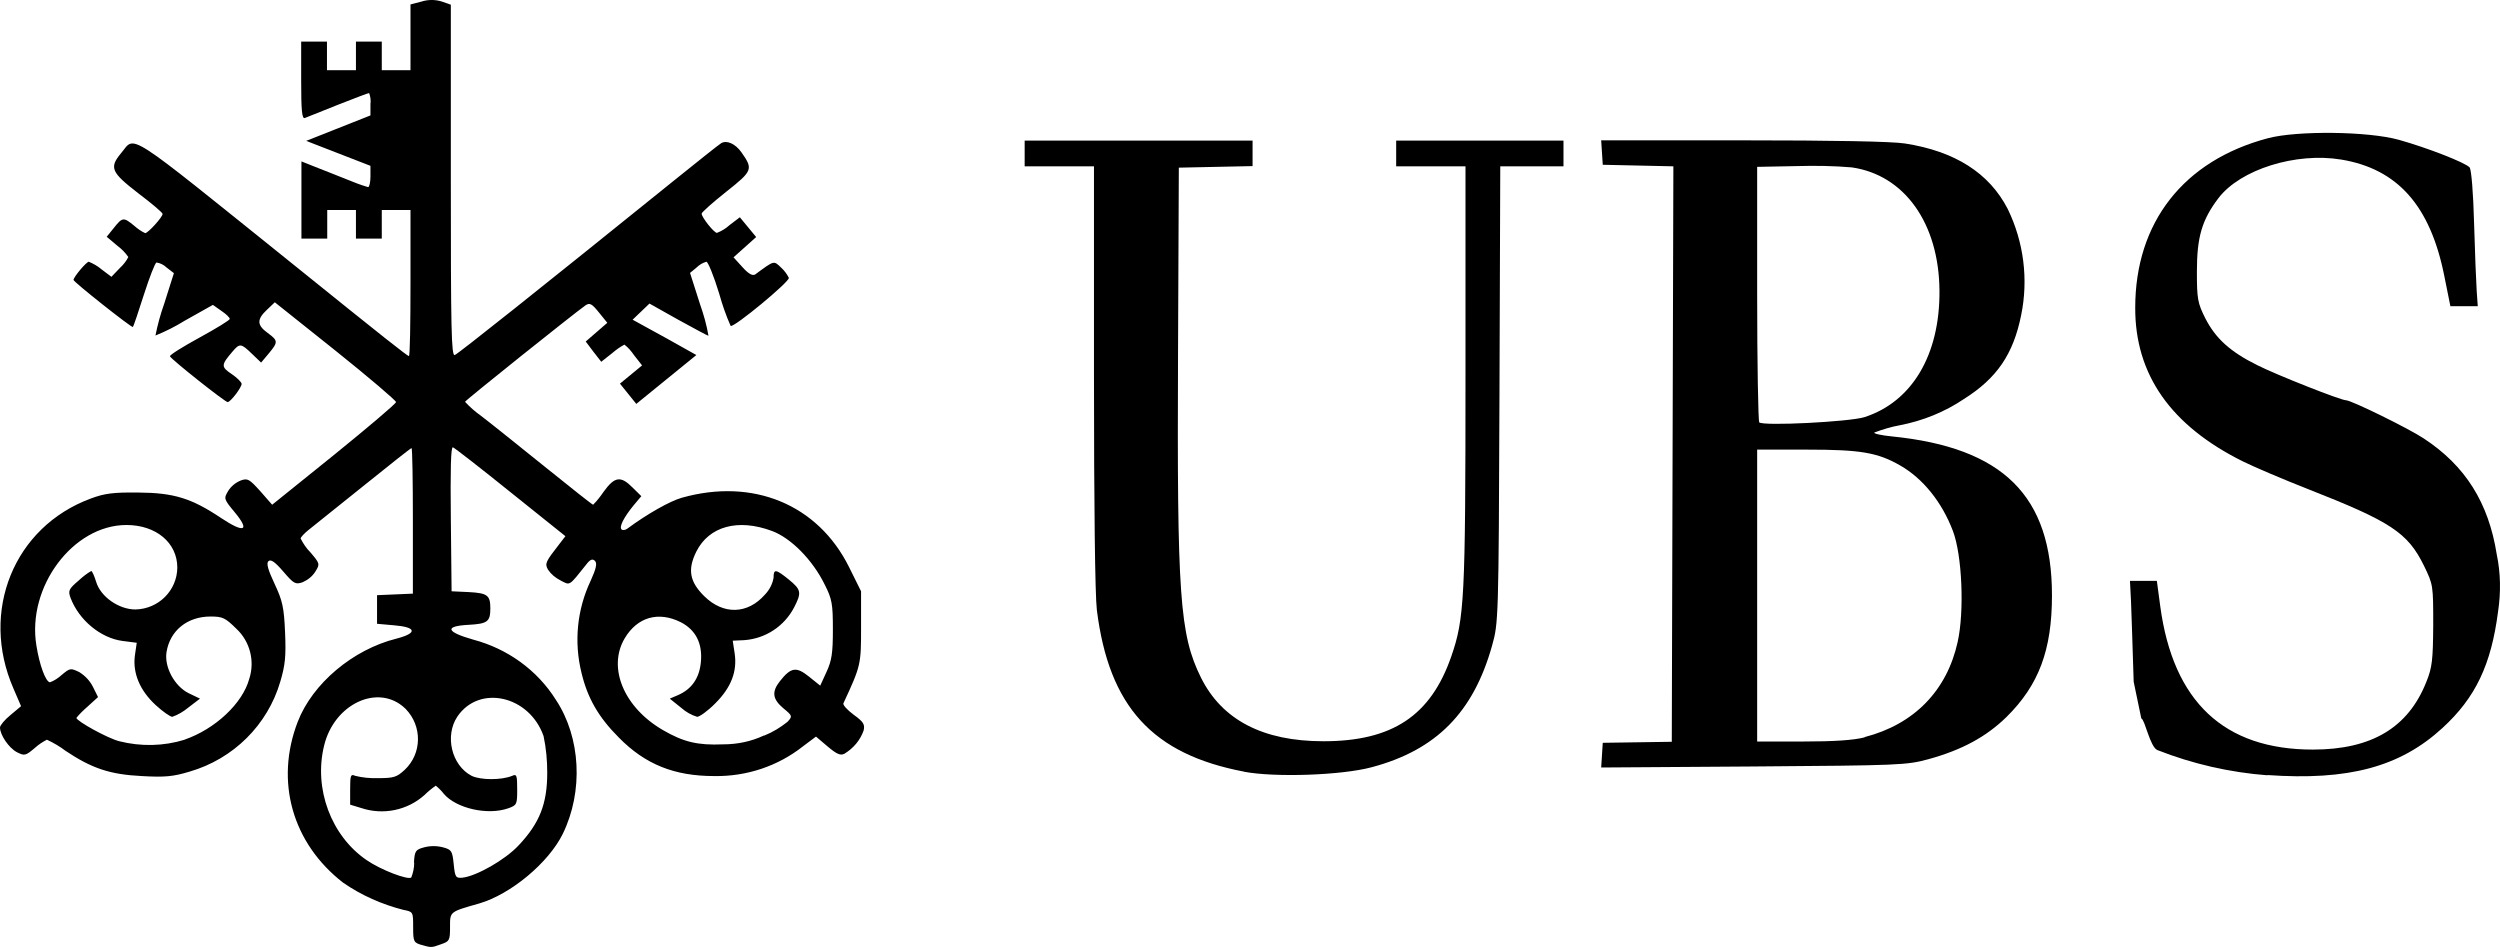
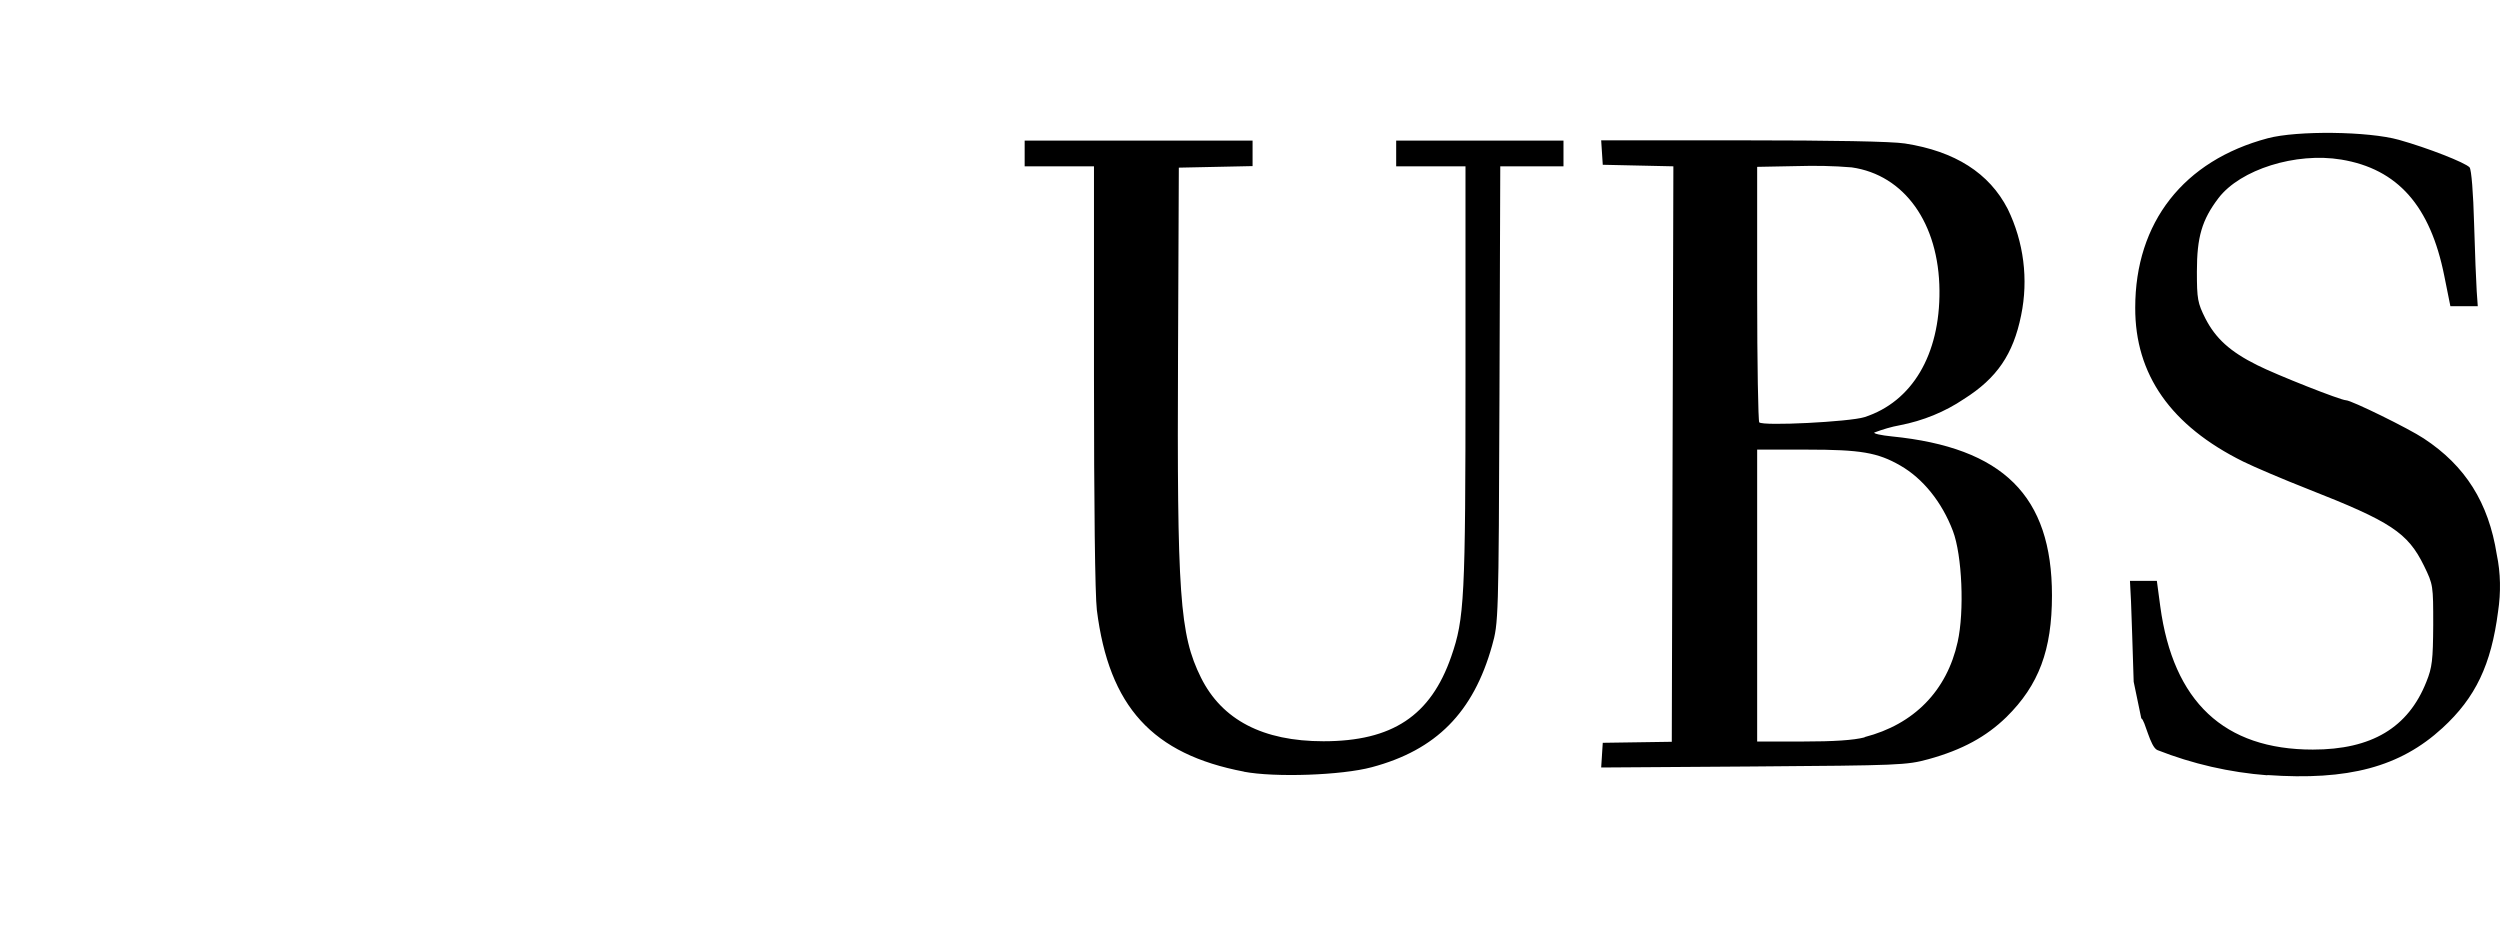
<svg xmlns="http://www.w3.org/2000/svg" width="66" height="25" viewBox="0 0 66 25" fill="none">
  <path d="M59.862 20.468C58.861 20.392 57.88 20.166 56.955 19.802C56.76 19.72 56.628 19 56.53 18.965L56.329 17.998C56.301 17.14 56.273 16.186 56.259 15.884L56.231 15.335H56.941L57.031 16.008C57.372 18.526 58.715 19.789 61.059 19.789C62.61 19.789 63.577 19.212 64.057 17.998C64.21 17.62 64.231 17.421 64.237 16.502C64.237 15.452 64.237 15.438 63.994 14.938C63.563 14.059 63.118 13.771 60.934 12.913C60.287 12.659 59.514 12.33 59.222 12.186C57.309 11.239 56.364 9.887 56.37 8.124C56.37 5.867 57.65 4.24 59.869 3.65C60.641 3.444 62.526 3.465 63.333 3.692C64.091 3.904 65.086 4.295 65.197 4.419C65.246 4.474 65.295 5.112 65.316 5.901C65.337 6.663 65.371 7.472 65.385 7.685L65.413 8.083H64.69L64.53 7.287C64.161 5.434 63.298 4.46 61.81 4.213C60.607 4.014 59.146 4.474 58.569 5.228C58.13 5.805 57.998 6.258 57.998 7.17C57.998 7.898 58.019 8.001 58.221 8.405C58.492 8.934 58.874 9.284 59.591 9.64C60.092 9.894 61.796 10.567 61.935 10.567C62.074 10.567 63.598 11.315 63.987 11.575C65.086 12.296 65.698 13.27 65.914 14.636C66.018 15.13 66.025 15.644 65.949 16.145C65.768 17.545 65.357 18.416 64.481 19.219C63.361 20.248 61.998 20.612 59.855 20.461L59.862 20.468ZM32.846 20.372C30.425 19.912 29.277 18.657 28.957 16.104C28.909 15.713 28.881 13.339 28.881 9.929V4.391H27.051V3.712H33.068V4.385L31.121 4.426L31.1 9.332C31.072 15.72 31.142 16.749 31.705 17.888C32.261 19.006 33.34 19.569 34.939 19.569C36.755 19.569 37.77 18.897 38.313 17.332C38.661 16.331 38.689 15.802 38.689 9.915V4.391H36.859V3.712H41.276V4.391H39.607L39.586 10.416C39.565 16.378 39.558 16.447 39.391 17.044C38.897 18.808 37.916 19.802 36.212 20.255C35.419 20.468 33.66 20.53 32.832 20.372H32.846ZM42.292 19.933L42.313 19.61L44.135 19.583L44.177 4.391L42.313 4.35L42.271 3.705H46.006C48.371 3.705 49.943 3.733 50.291 3.788C51.613 3.993 52.517 4.57 53.004 5.517C53.428 6.388 53.553 7.376 53.358 8.323C53.15 9.352 52.719 9.984 51.849 10.533C51.341 10.876 50.764 11.109 50.159 11.226C49.929 11.267 49.707 11.335 49.484 11.418C49.449 11.445 49.658 11.493 49.943 11.521C52.886 11.816 54.172 13.092 54.172 15.72C54.172 17.161 53.825 18.087 52.969 18.931C52.44 19.446 51.807 19.796 50.91 20.043C50.333 20.2 50.159 20.207 46.291 20.235L42.271 20.262L42.292 19.94V19.933ZM49.227 19.459C50.528 19.123 51.397 18.238 51.682 16.948C51.863 16.138 51.8 14.656 51.557 14.018C51.265 13.25 50.764 12.632 50.166 12.289C49.568 11.946 49.122 11.87 47.703 11.87H46.389V19.576H47.592C48.413 19.576 48.935 19.542 49.227 19.466V19.459ZM49.22 11.013C50.479 10.608 51.216 9.366 51.202 7.671C51.188 5.894 50.277 4.618 48.886 4.419C48.406 4.378 47.919 4.371 47.432 4.385L46.389 4.405V7.747C46.389 9.586 46.417 11.116 46.444 11.15C46.542 11.253 48.83 11.136 49.22 11.013Z" fill="black" />
-   <path d="M11.157 24.955C10.921 24.887 10.907 24.873 10.907 24.475C10.907 24.077 10.907 24.07 10.656 24.022C10.086 23.878 9.543 23.638 9.057 23.302C7.714 22.259 7.255 20.626 7.86 19.055C8.25 18.046 9.314 17.147 10.469 16.859C11.025 16.715 10.997 16.557 10.413 16.509L9.954 16.468V15.713L10.9 15.672V13.751C10.9 12.694 10.886 11.829 10.865 11.829C10.844 11.829 10.274 12.282 9.592 12.831C8.91 13.38 8.257 13.902 8.145 13.991C8.034 14.08 7.937 14.183 7.937 14.217C8.006 14.354 8.09 14.478 8.194 14.581C8.444 14.876 8.451 14.889 8.326 15.088C8.25 15.212 8.131 15.308 7.992 15.37C7.798 15.438 7.756 15.411 7.478 15.088C7.262 14.835 7.151 14.759 7.088 14.814C7.025 14.869 7.074 15.04 7.248 15.411C7.457 15.857 7.498 16.029 7.526 16.701C7.554 17.339 7.526 17.566 7.401 17.991C7.067 19.137 6.163 20.036 5.001 20.372C4.57 20.502 4.347 20.523 3.742 20.488C2.901 20.447 2.421 20.283 1.732 19.823C1.579 19.706 1.412 19.61 1.238 19.528C1.12 19.59 1.016 19.658 0.918 19.747C0.675 19.953 0.647 19.96 0.445 19.857C0.236 19.747 0 19.404 0 19.205C0 19.151 0.125 19 0.278 18.876L0.556 18.643L0.355 18.176C-0.536 16.138 0.369 13.908 2.4 13.16C2.768 13.023 2.998 12.996 3.652 13.003C4.591 13.009 5.057 13.154 5.836 13.675C6.455 14.087 6.608 14.018 6.191 13.517C5.906 13.174 5.906 13.16 6.024 12.961C6.1 12.838 6.219 12.742 6.351 12.687C6.539 12.618 6.58 12.646 6.872 12.968L7.185 13.325L8.82 12.008C9.717 11.28 10.455 10.656 10.455 10.615C10.455 10.574 9.738 9.963 8.855 9.256L7.255 7.98L7.046 8.179C6.775 8.433 6.782 8.584 7.067 8.79C7.345 8.995 7.345 9.03 7.095 9.332L6.893 9.572L6.65 9.339C6.365 9.064 6.33 9.057 6.142 9.277C5.836 9.634 5.829 9.682 6.114 9.874C6.26 9.97 6.379 10.093 6.379 10.134C6.379 10.23 6.086 10.615 6.01 10.615C5.94 10.615 4.521 9.489 4.487 9.407C4.473 9.373 4.827 9.153 5.266 8.913C5.704 8.673 6.066 8.453 6.066 8.419C6.066 8.385 5.968 8.289 5.843 8.206L5.62 8.049L4.876 8.467C4.633 8.618 4.375 8.748 4.104 8.858C4.16 8.577 4.236 8.296 4.334 8.021L4.591 7.211L4.396 7.061C4.327 6.992 4.229 6.944 4.132 6.93C4.09 6.944 3.944 7.328 3.798 7.781C3.652 8.234 3.527 8.618 3.506 8.632C3.478 8.659 1.941 7.445 1.941 7.39C1.941 7.314 2.282 6.91 2.344 6.91C2.462 6.958 2.581 7.026 2.678 7.109L2.942 7.308L3.165 7.074C3.255 6.992 3.332 6.896 3.388 6.786C3.311 6.676 3.214 6.573 3.102 6.491L2.817 6.251L3.005 6.018C3.234 5.729 3.262 5.729 3.547 5.963C3.631 6.038 3.728 6.107 3.833 6.155C3.909 6.155 4.299 5.723 4.292 5.647C4.292 5.613 4 5.366 3.645 5.098C2.935 4.549 2.88 4.426 3.193 4.048C3.589 3.582 3.214 3.342 7.721 6.964C10.156 8.927 10.754 9.4 10.796 9.4C10.823 9.4 10.837 8.536 10.837 7.472V5.544H10.079V6.299H9.397V5.544H8.639V6.299H7.958V4.261L8.319 4.405C8.521 4.481 8.904 4.638 9.168 4.741C9.349 4.817 9.53 4.885 9.717 4.94C9.752 4.94 9.78 4.81 9.78 4.659V4.378L8.083 3.719L9.78 3.047V2.751C9.794 2.649 9.78 2.552 9.745 2.456C9.724 2.456 9.356 2.594 8.924 2.765L8.048 3.115C7.971 3.143 7.951 2.916 7.951 2.127V1.098H8.632V1.853H9.397V1.098H10.079V1.853H10.837V0.117L11.129 0.041C11.303 -0.014 11.491 -0.014 11.665 0.041L11.902 0.124V4.769C11.902 8.7 11.915 9.407 12.006 9.373C12.096 9.339 14.176 7.685 17.765 4.789C18.412 4.268 18.989 3.808 19.038 3.781C19.184 3.692 19.414 3.794 19.574 4.021C19.887 4.467 19.873 4.508 19.17 5.064C18.816 5.345 18.523 5.606 18.523 5.64C18.523 5.736 18.85 6.148 18.927 6.148C19.052 6.1 19.163 6.031 19.261 5.942L19.532 5.736L19.963 6.258L19.365 6.793L19.602 7.054C19.762 7.232 19.866 7.287 19.936 7.246C20.45 6.868 20.422 6.875 20.624 7.067C20.708 7.143 20.777 7.239 20.826 7.335C20.854 7.431 19.372 8.659 19.289 8.604C19.163 8.323 19.066 8.035 18.983 7.74C18.843 7.28 18.69 6.91 18.649 6.91C18.551 6.937 18.461 6.992 18.391 7.061L18.217 7.205L18.482 8.035C18.579 8.309 18.656 8.584 18.704 8.865C18.683 8.865 18.329 8.673 17.904 8.44L17.146 8.014L16.701 8.44L17.174 8.7C17.438 8.845 17.814 9.05 18.016 9.167L18.384 9.373L16.798 10.663L16.367 10.128L16.951 9.647L16.736 9.373C16.666 9.27 16.583 9.174 16.485 9.098C16.367 9.16 16.263 9.236 16.159 9.325L15.873 9.551L15.665 9.284L15.463 9.016L16.033 8.522L15.811 8.248C15.623 8.014 15.567 7.987 15.456 8.062C15.136 8.289 12.277 10.574 12.277 10.608C12.409 10.752 12.555 10.876 12.708 10.985C12.952 11.171 13.703 11.774 14.385 12.323C15.066 12.872 15.637 13.325 15.658 13.325C15.762 13.222 15.852 13.105 15.936 12.982C16.228 12.577 16.388 12.557 16.701 12.872L16.931 13.099L16.729 13.339C16.471 13.655 16.339 13.908 16.409 13.977C16.437 14.004 16.506 13.998 16.562 13.956C17.07 13.579 17.682 13.229 18.002 13.14C19.88 12.611 21.591 13.318 22.412 14.965L22.732 15.61V16.557C22.732 17.538 22.732 17.566 22.266 18.567C22.245 18.608 22.37 18.746 22.537 18.869C22.794 19.055 22.836 19.123 22.801 19.281C22.711 19.542 22.53 19.754 22.294 19.898C22.189 19.953 22.092 19.912 21.848 19.706L21.542 19.446L21.195 19.706C20.534 20.228 19.706 20.502 18.857 20.488C17.8 20.488 17.035 20.18 16.339 19.473C15.797 18.931 15.512 18.43 15.352 17.765C15.15 16.948 15.233 16.09 15.595 15.329C15.741 15.006 15.769 14.869 15.706 14.807C15.644 14.745 15.581 14.766 15.477 14.903C15.011 15.486 15.059 15.459 14.795 15.322C14.663 15.253 14.552 15.164 14.468 15.04C14.378 14.876 14.399 14.835 14.774 14.354L14.927 14.155L13.48 12.996C12.688 12.358 11.999 11.822 11.957 11.809C11.902 11.788 11.888 12.399 11.902 13.696L11.922 15.61L12.374 15.631C12.868 15.658 12.945 15.713 12.945 16.063C12.945 16.413 12.868 16.468 12.374 16.495C11.728 16.529 11.769 16.68 12.493 16.886C13.397 17.126 14.183 17.689 14.677 18.478C15.331 19.466 15.407 20.887 14.858 22.012C14.482 22.78 13.48 23.61 12.653 23.851C11.86 24.077 11.881 24.063 11.881 24.475C11.881 24.825 11.867 24.852 11.644 24.928C11.373 25.024 11.401 25.024 11.067 24.928L11.157 24.955ZM10.928 22.773C10.948 22.465 10.969 22.43 11.199 22.369C11.359 22.327 11.533 22.327 11.693 22.369C11.922 22.43 11.943 22.465 11.978 22.815C12.013 23.165 12.034 23.185 12.208 23.171C12.576 23.13 13.328 22.705 13.689 22.321C14.246 21.73 14.447 21.223 14.447 20.399C14.447 20.077 14.419 19.754 14.35 19.432C13.974 18.361 12.653 18.066 12.075 18.917C11.735 19.425 11.922 20.207 12.451 20.482C12.688 20.598 13.244 20.598 13.522 20.482C13.64 20.427 13.654 20.468 13.654 20.838C13.654 21.236 13.647 21.257 13.418 21.339C12.868 21.532 12.048 21.339 11.721 20.962C11.658 20.88 11.582 20.804 11.505 20.742C11.394 20.818 11.296 20.9 11.206 20.989C10.754 21.394 10.114 21.525 9.537 21.332L9.244 21.243V20.832C9.244 20.468 9.258 20.427 9.377 20.482C9.571 20.53 9.78 20.55 9.982 20.543C10.399 20.543 10.476 20.516 10.684 20.324C11.143 19.892 11.15 19.171 10.712 18.718C10.705 18.711 10.691 18.698 10.684 18.691C9.982 18.039 8.82 18.581 8.556 19.686C8.277 20.825 8.744 22.067 9.676 22.705C10.051 22.966 10.775 23.24 10.858 23.165C10.907 23.041 10.935 22.911 10.935 22.773H10.928ZM4.869 19.528C5.683 19.247 6.406 18.567 6.58 17.922C6.733 17.456 6.601 16.934 6.239 16.598C5.947 16.31 5.878 16.276 5.558 16.276C4.946 16.276 4.487 16.646 4.396 17.216C4.334 17.607 4.605 18.114 4.98 18.3L5.28 18.444L4.966 18.684C4.841 18.787 4.702 18.869 4.549 18.924C4.494 18.924 4.299 18.787 4.111 18.615C3.694 18.231 3.499 17.771 3.561 17.305L3.61 16.969L3.234 16.921C2.657 16.845 2.087 16.372 1.864 15.788C1.795 15.596 1.809 15.555 2.073 15.329C2.177 15.233 2.288 15.143 2.407 15.075C2.435 15.075 2.49 15.205 2.539 15.363C2.657 15.754 3.137 16.09 3.575 16.09C4.187 16.077 4.674 15.589 4.681 14.986C4.681 14.327 4.118 13.86 3.339 13.86C1.927 13.86 0.709 15.493 0.96 17.037C1.043 17.566 1.21 18.012 1.322 18.012C1.433 17.97 1.537 17.902 1.628 17.819C1.85 17.634 1.864 17.634 2.094 17.744C2.247 17.84 2.372 17.97 2.455 18.135L2.588 18.403L2.302 18.663C2.198 18.753 2.101 18.849 2.017 18.952C2.017 19.034 2.845 19.494 3.151 19.569C3.721 19.713 4.32 19.7 4.876 19.528H4.869ZM20.179 19.418C20.402 19.329 20.603 19.205 20.791 19.055C20.923 18.91 20.923 18.897 20.68 18.698C20.395 18.457 20.367 18.265 20.589 17.984C20.881 17.614 21.021 17.593 21.355 17.861L21.654 18.101L21.821 17.737C21.96 17.435 21.988 17.236 21.988 16.619C21.988 15.946 21.967 15.816 21.772 15.432C21.452 14.78 20.881 14.203 20.381 14.018C19.483 13.682 18.718 13.895 18.384 14.56C18.148 15.034 18.203 15.356 18.593 15.74C19.094 16.234 19.734 16.221 20.193 15.699C20.311 15.576 20.395 15.418 20.422 15.253C20.422 15.013 20.478 15.02 20.826 15.301C21.153 15.569 21.167 15.644 20.965 16.035C20.708 16.529 20.214 16.859 19.65 16.9L19.344 16.914L19.393 17.236C19.47 17.723 19.303 18.149 18.885 18.567C18.69 18.766 18.468 18.924 18.405 18.924C18.245 18.876 18.106 18.794 17.981 18.684L17.682 18.444L17.89 18.355C18.259 18.197 18.461 17.909 18.503 17.483C18.551 16.989 18.37 16.632 17.974 16.427C17.383 16.131 16.826 16.289 16.492 16.852C16.033 17.627 16.471 18.677 17.501 19.274C18.044 19.59 18.419 19.679 19.087 19.651C19.462 19.651 19.831 19.576 20.165 19.418H20.179Z" fill="black" />
</svg>